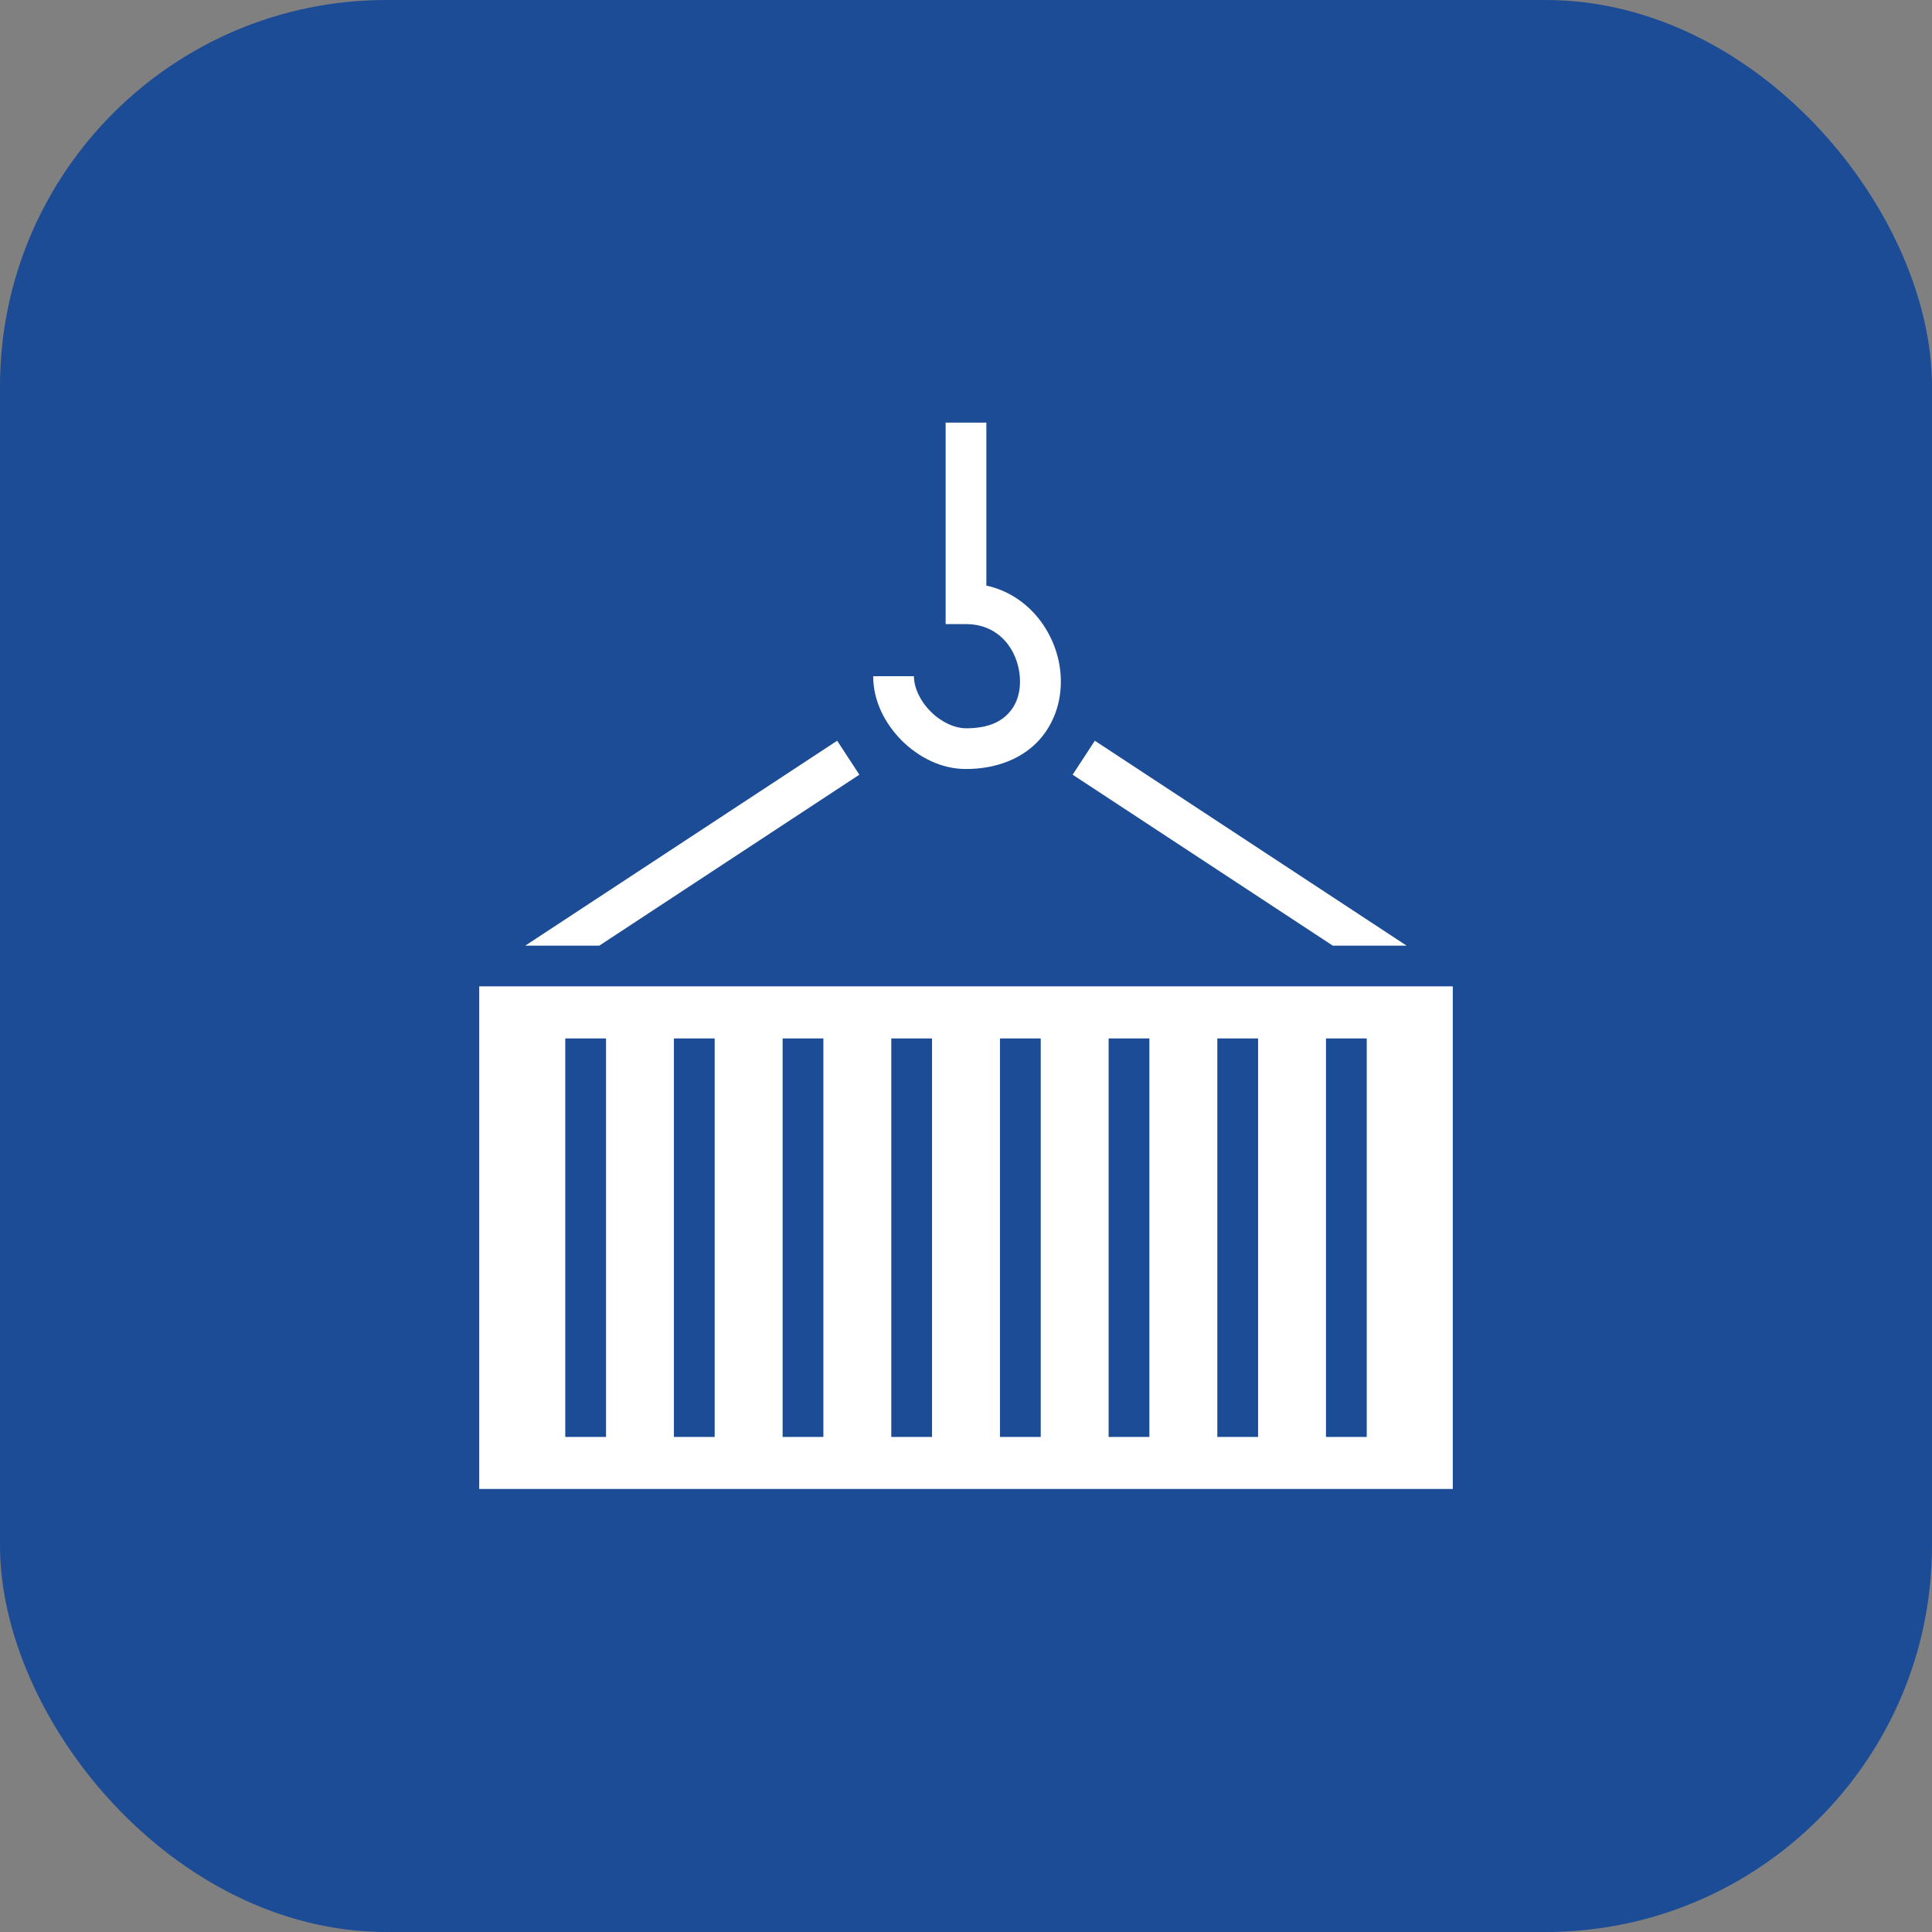
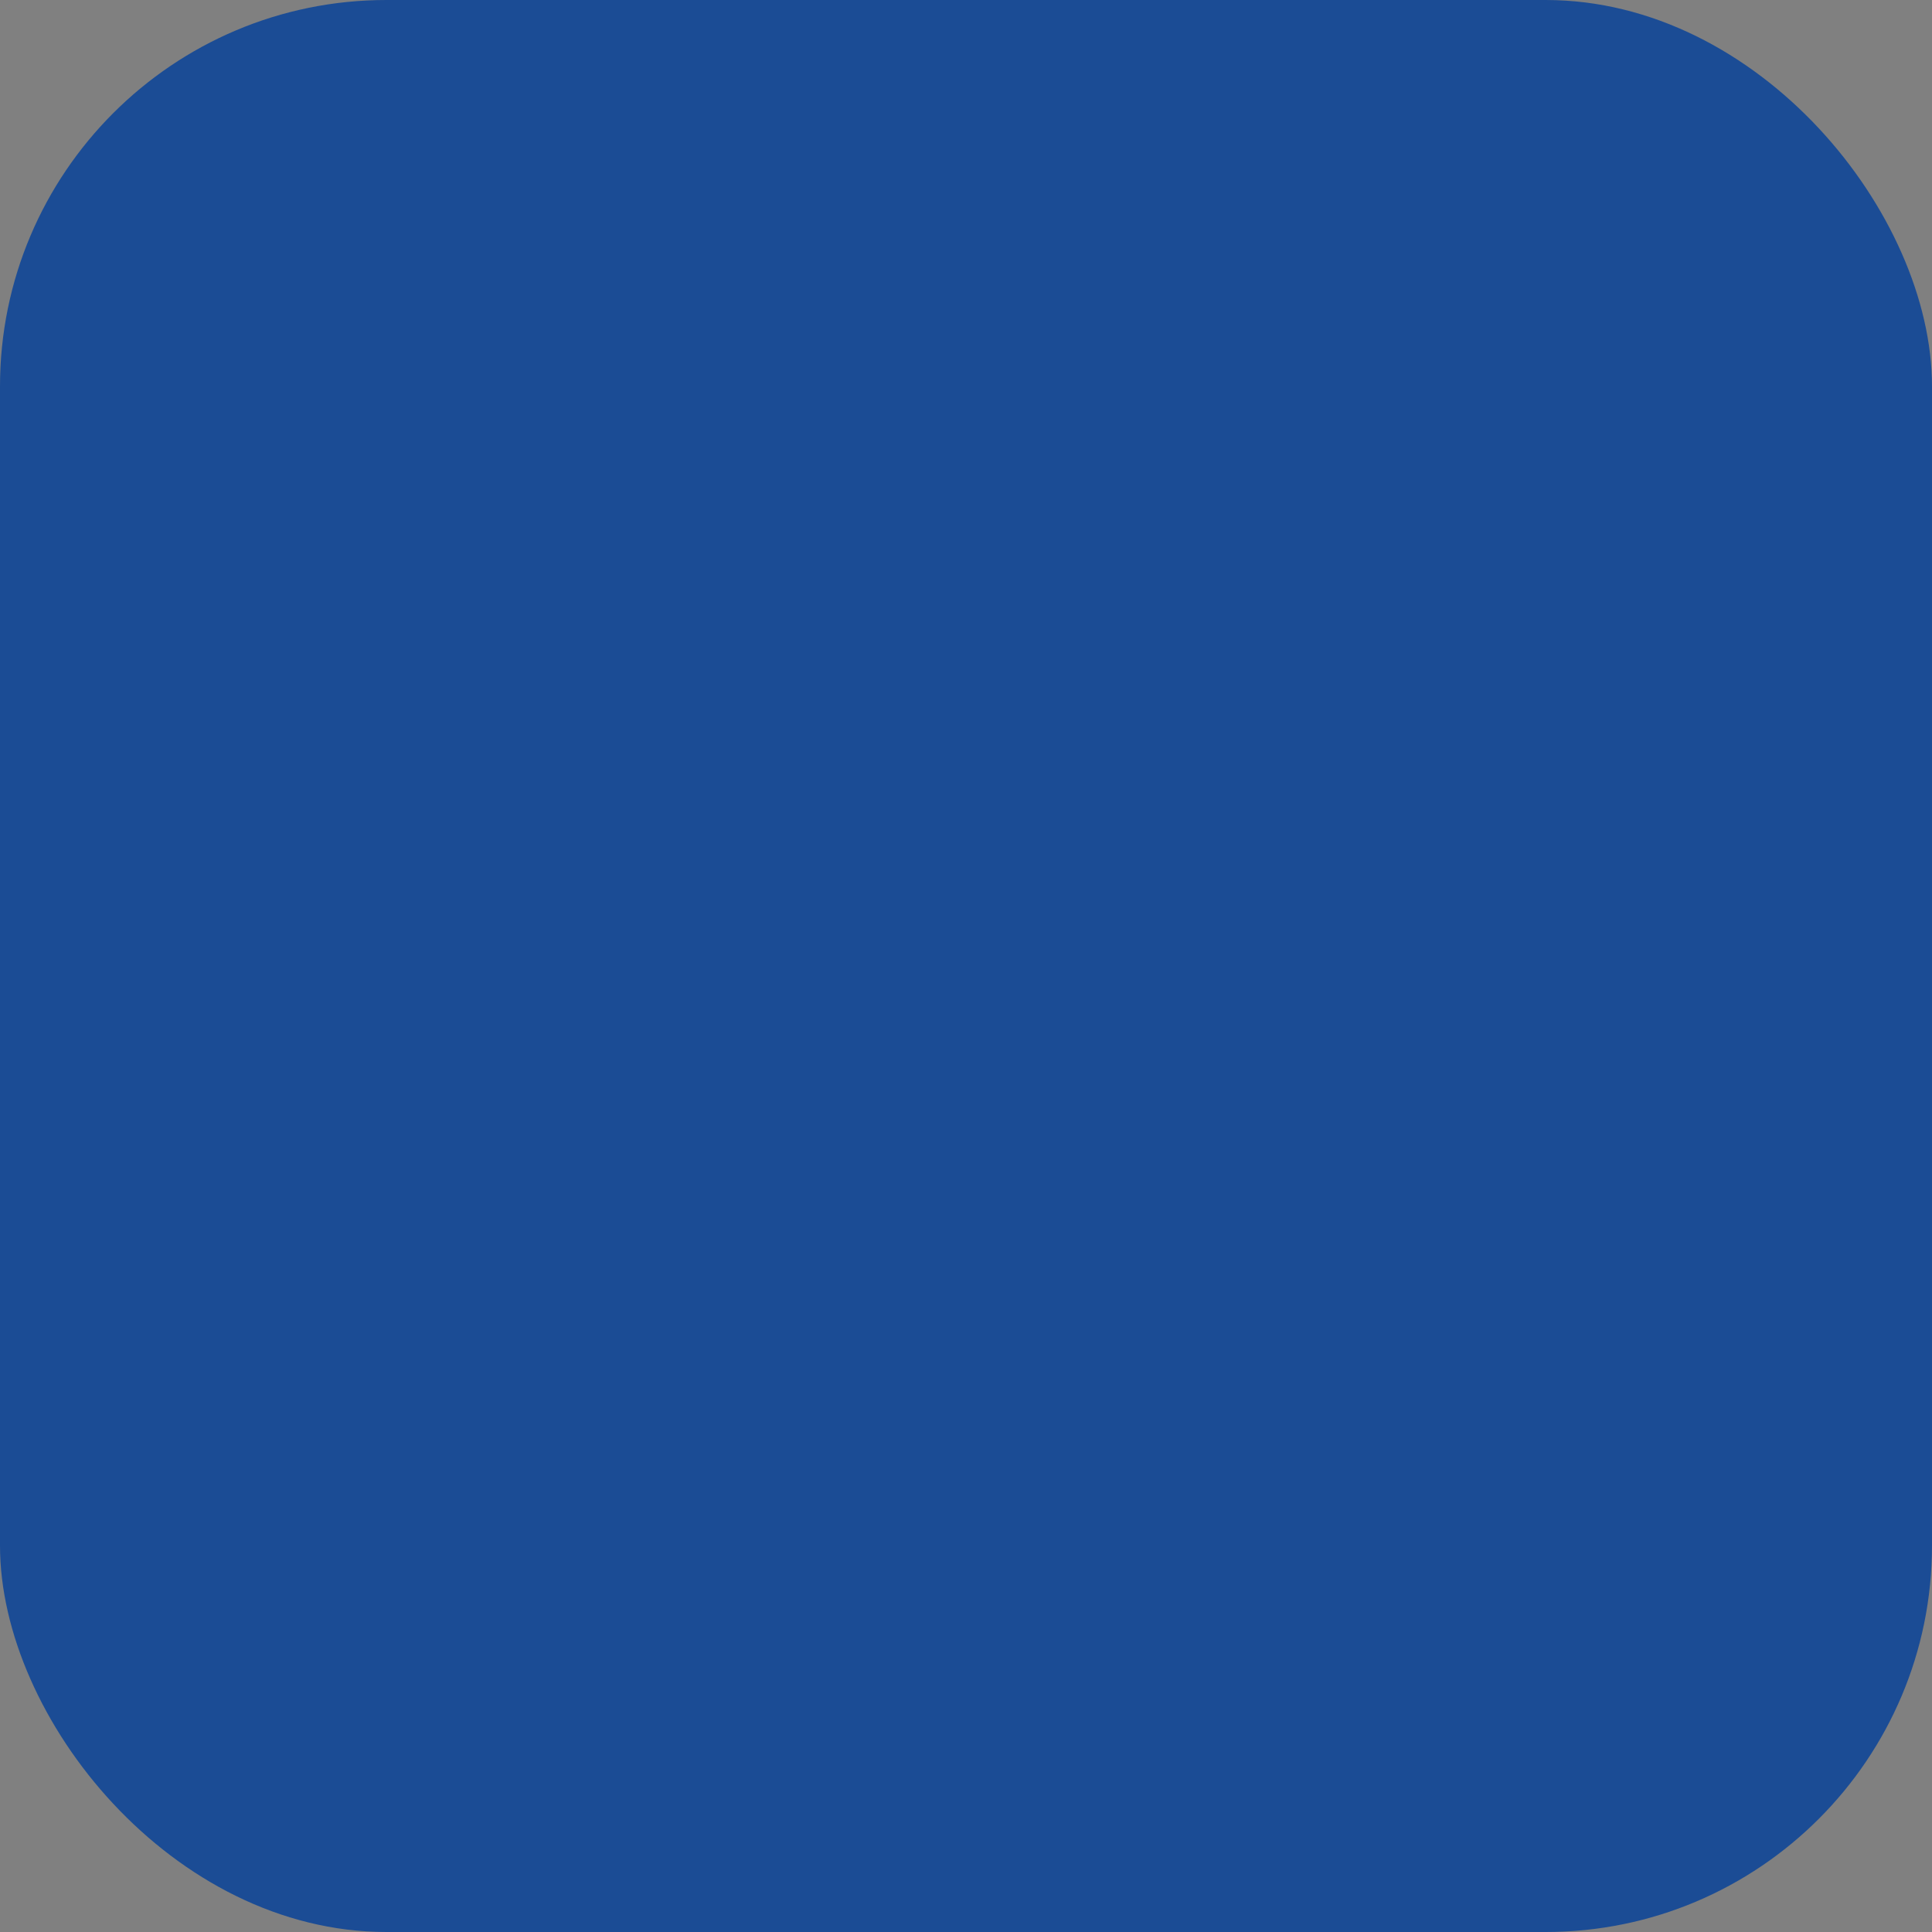
<svg xmlns="http://www.w3.org/2000/svg" width="50" height="50" viewBox="0 0 50 50" fill="none">
  <rect x="0" y="0" width="50" height="50" fill="#808080" stroke="none" />
  <rect width="50" height="50" rx="10" fill="#1B4C95" />
-   <path d="M24.473 10.938V16.152H25C25.873 16.152 26.348 16.838 26.395 17.535C26.418 17.887 26.324 18.209 26.119 18.438C25.914 18.672 25.586 18.848 25 18.848C24.707 18.848 24.35 18.684 24.086 18.414C23.816 18.15 23.652 17.793 23.652 17.5H22.598C22.598 18.145 22.902 18.725 23.336 19.164C23.775 19.598 24.355 19.902 25 19.902C25.82 19.902 26.488 19.609 26.904 19.141C27.326 18.666 27.49 18.051 27.449 17.465C27.379 16.439 26.664 15.403 25.527 15.155V10.938H24.473ZM21.666 19.17L13.594 24.473H15.51L22.24 20.049L21.666 19.17ZM28.334 19.17L27.76 20.049L34.492 24.473H36.402L28.334 19.17ZM12.402 25.527V38.535H37.598V25.527H12.402ZM14.629 26.875H15.684V37.188H14.629V26.875ZM17.441 26.875H18.496V37.188H17.441V26.875ZM20.254 26.875H21.309V37.188H20.254V26.875ZM23.066 26.875H24.121V37.188H23.066V26.875ZM25.879 26.875H26.934V37.188H25.879V26.875ZM28.691 26.875H29.746V37.188H28.691V26.875ZM31.504 26.875H32.559V37.188H31.504V26.875ZM34.316 26.875H35.371V37.188H34.316V26.875Z" fill="white" />
</svg>